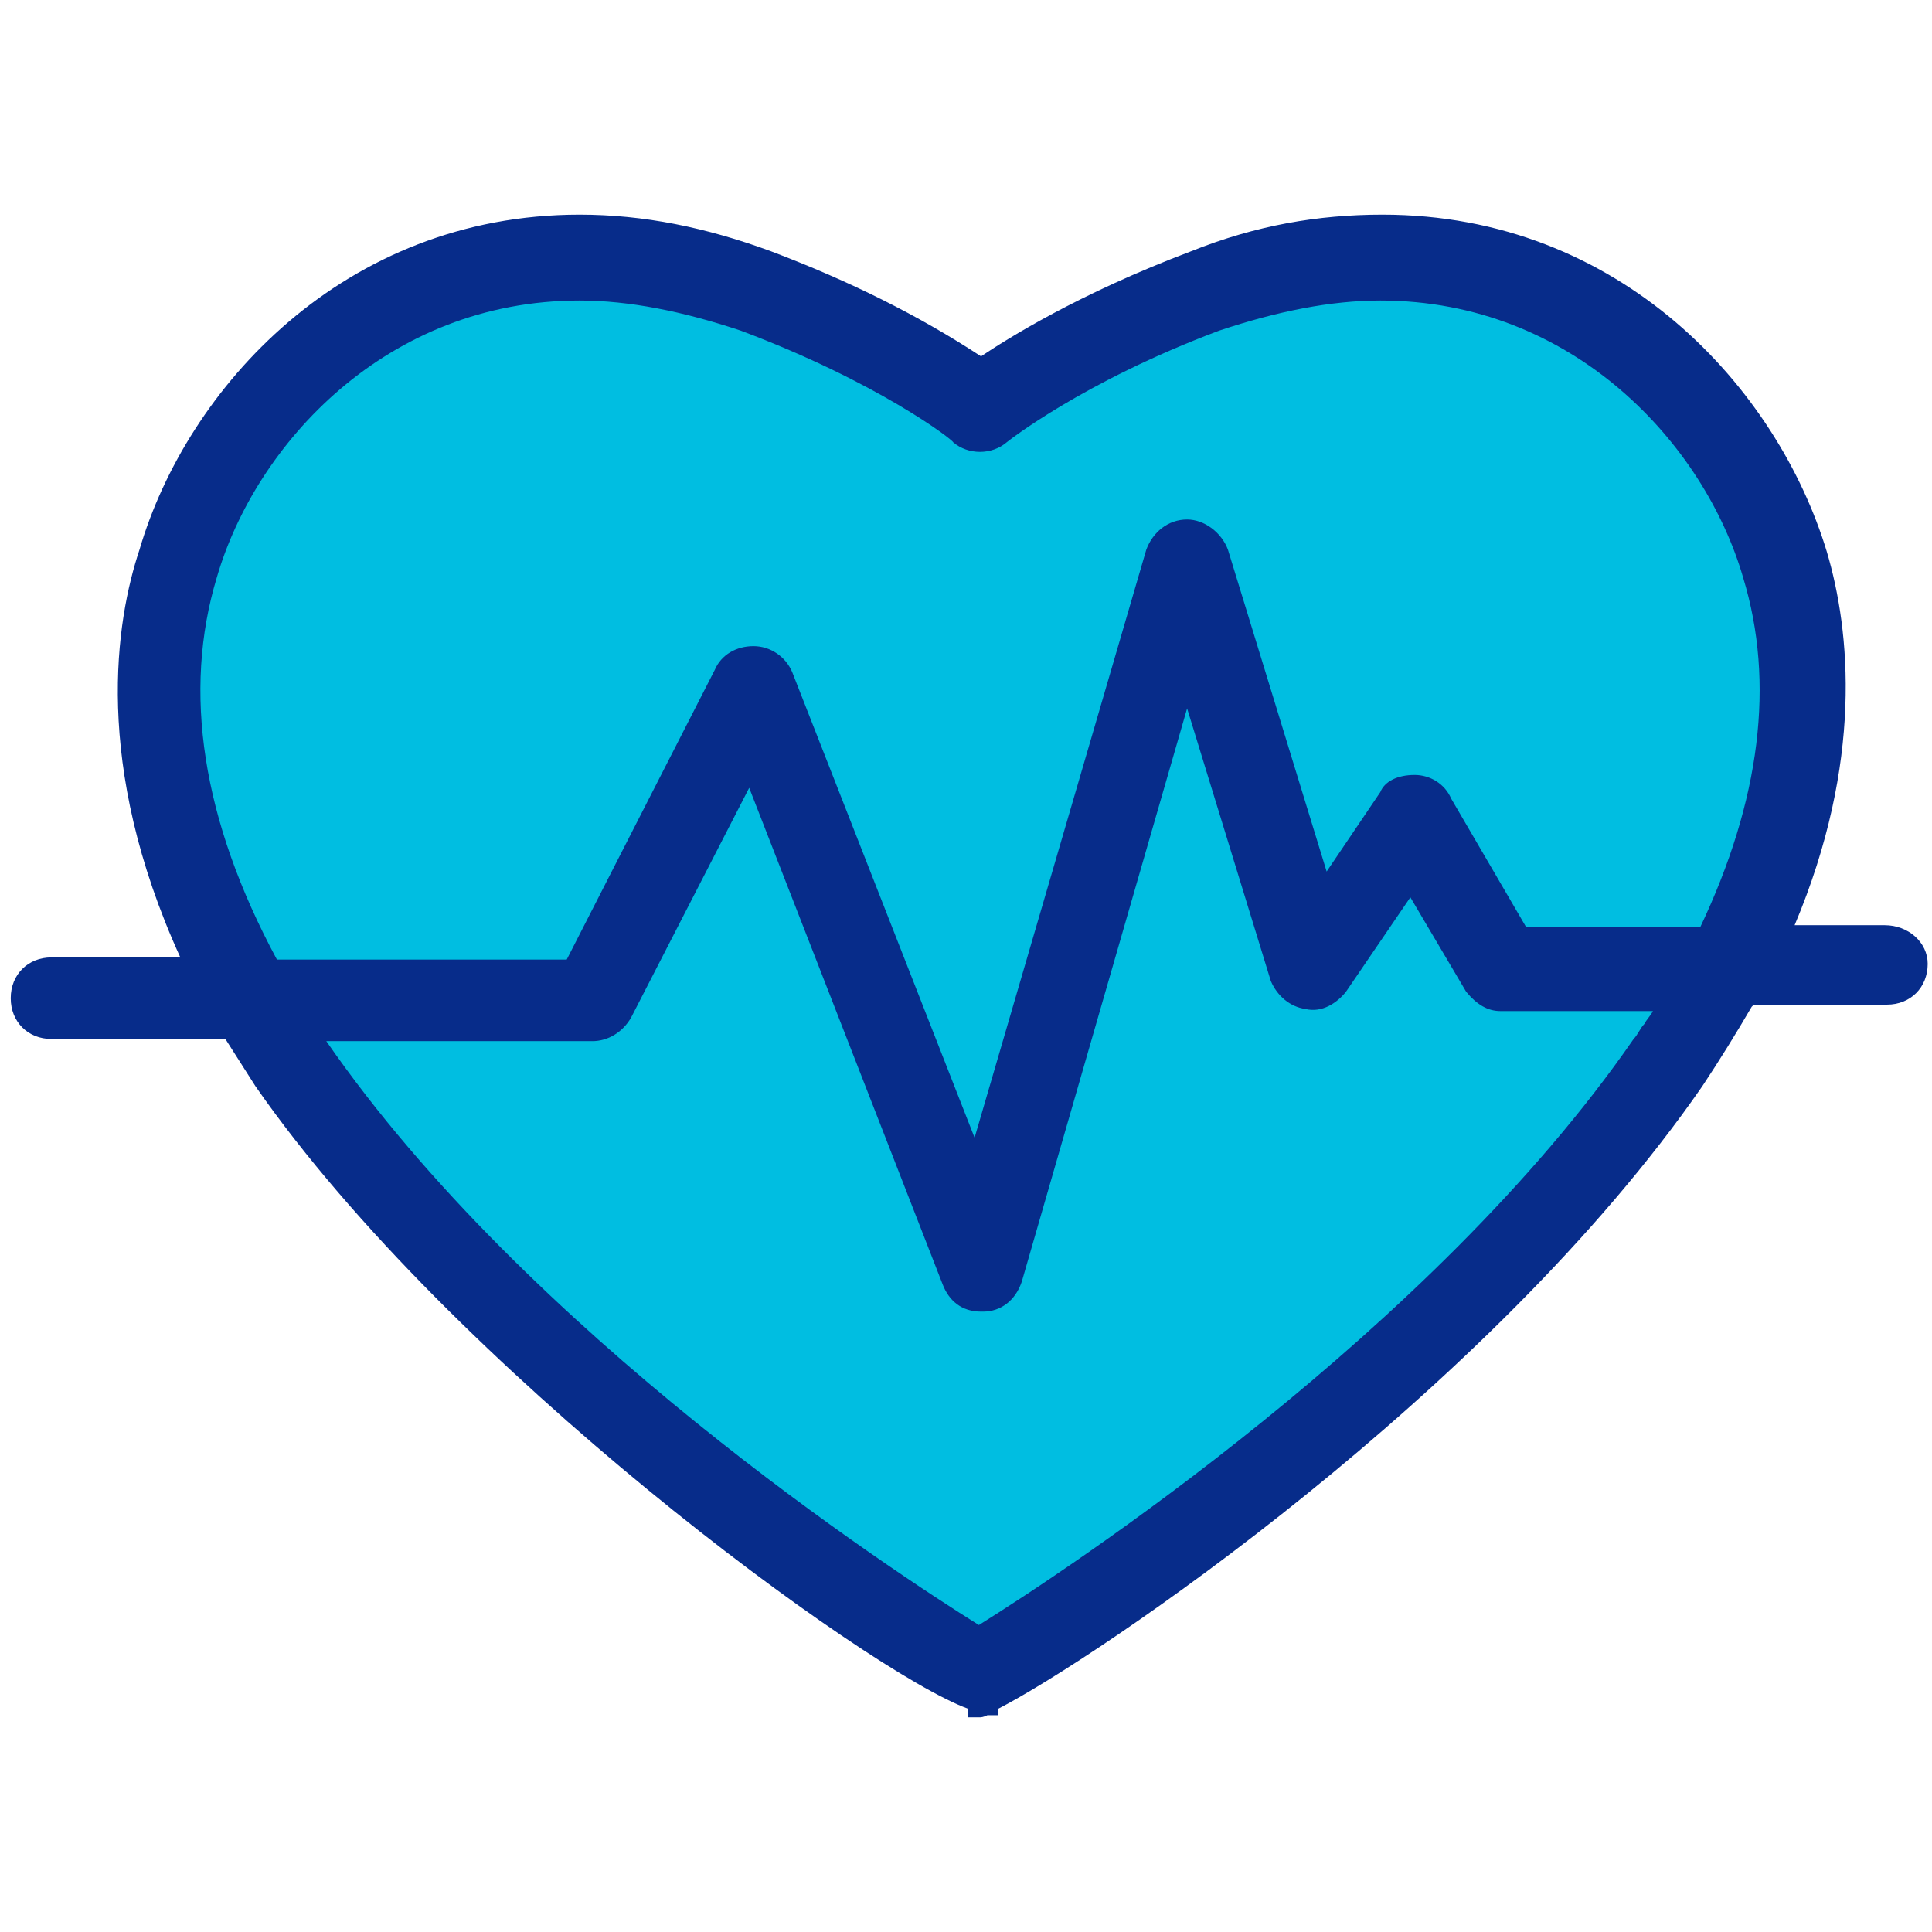
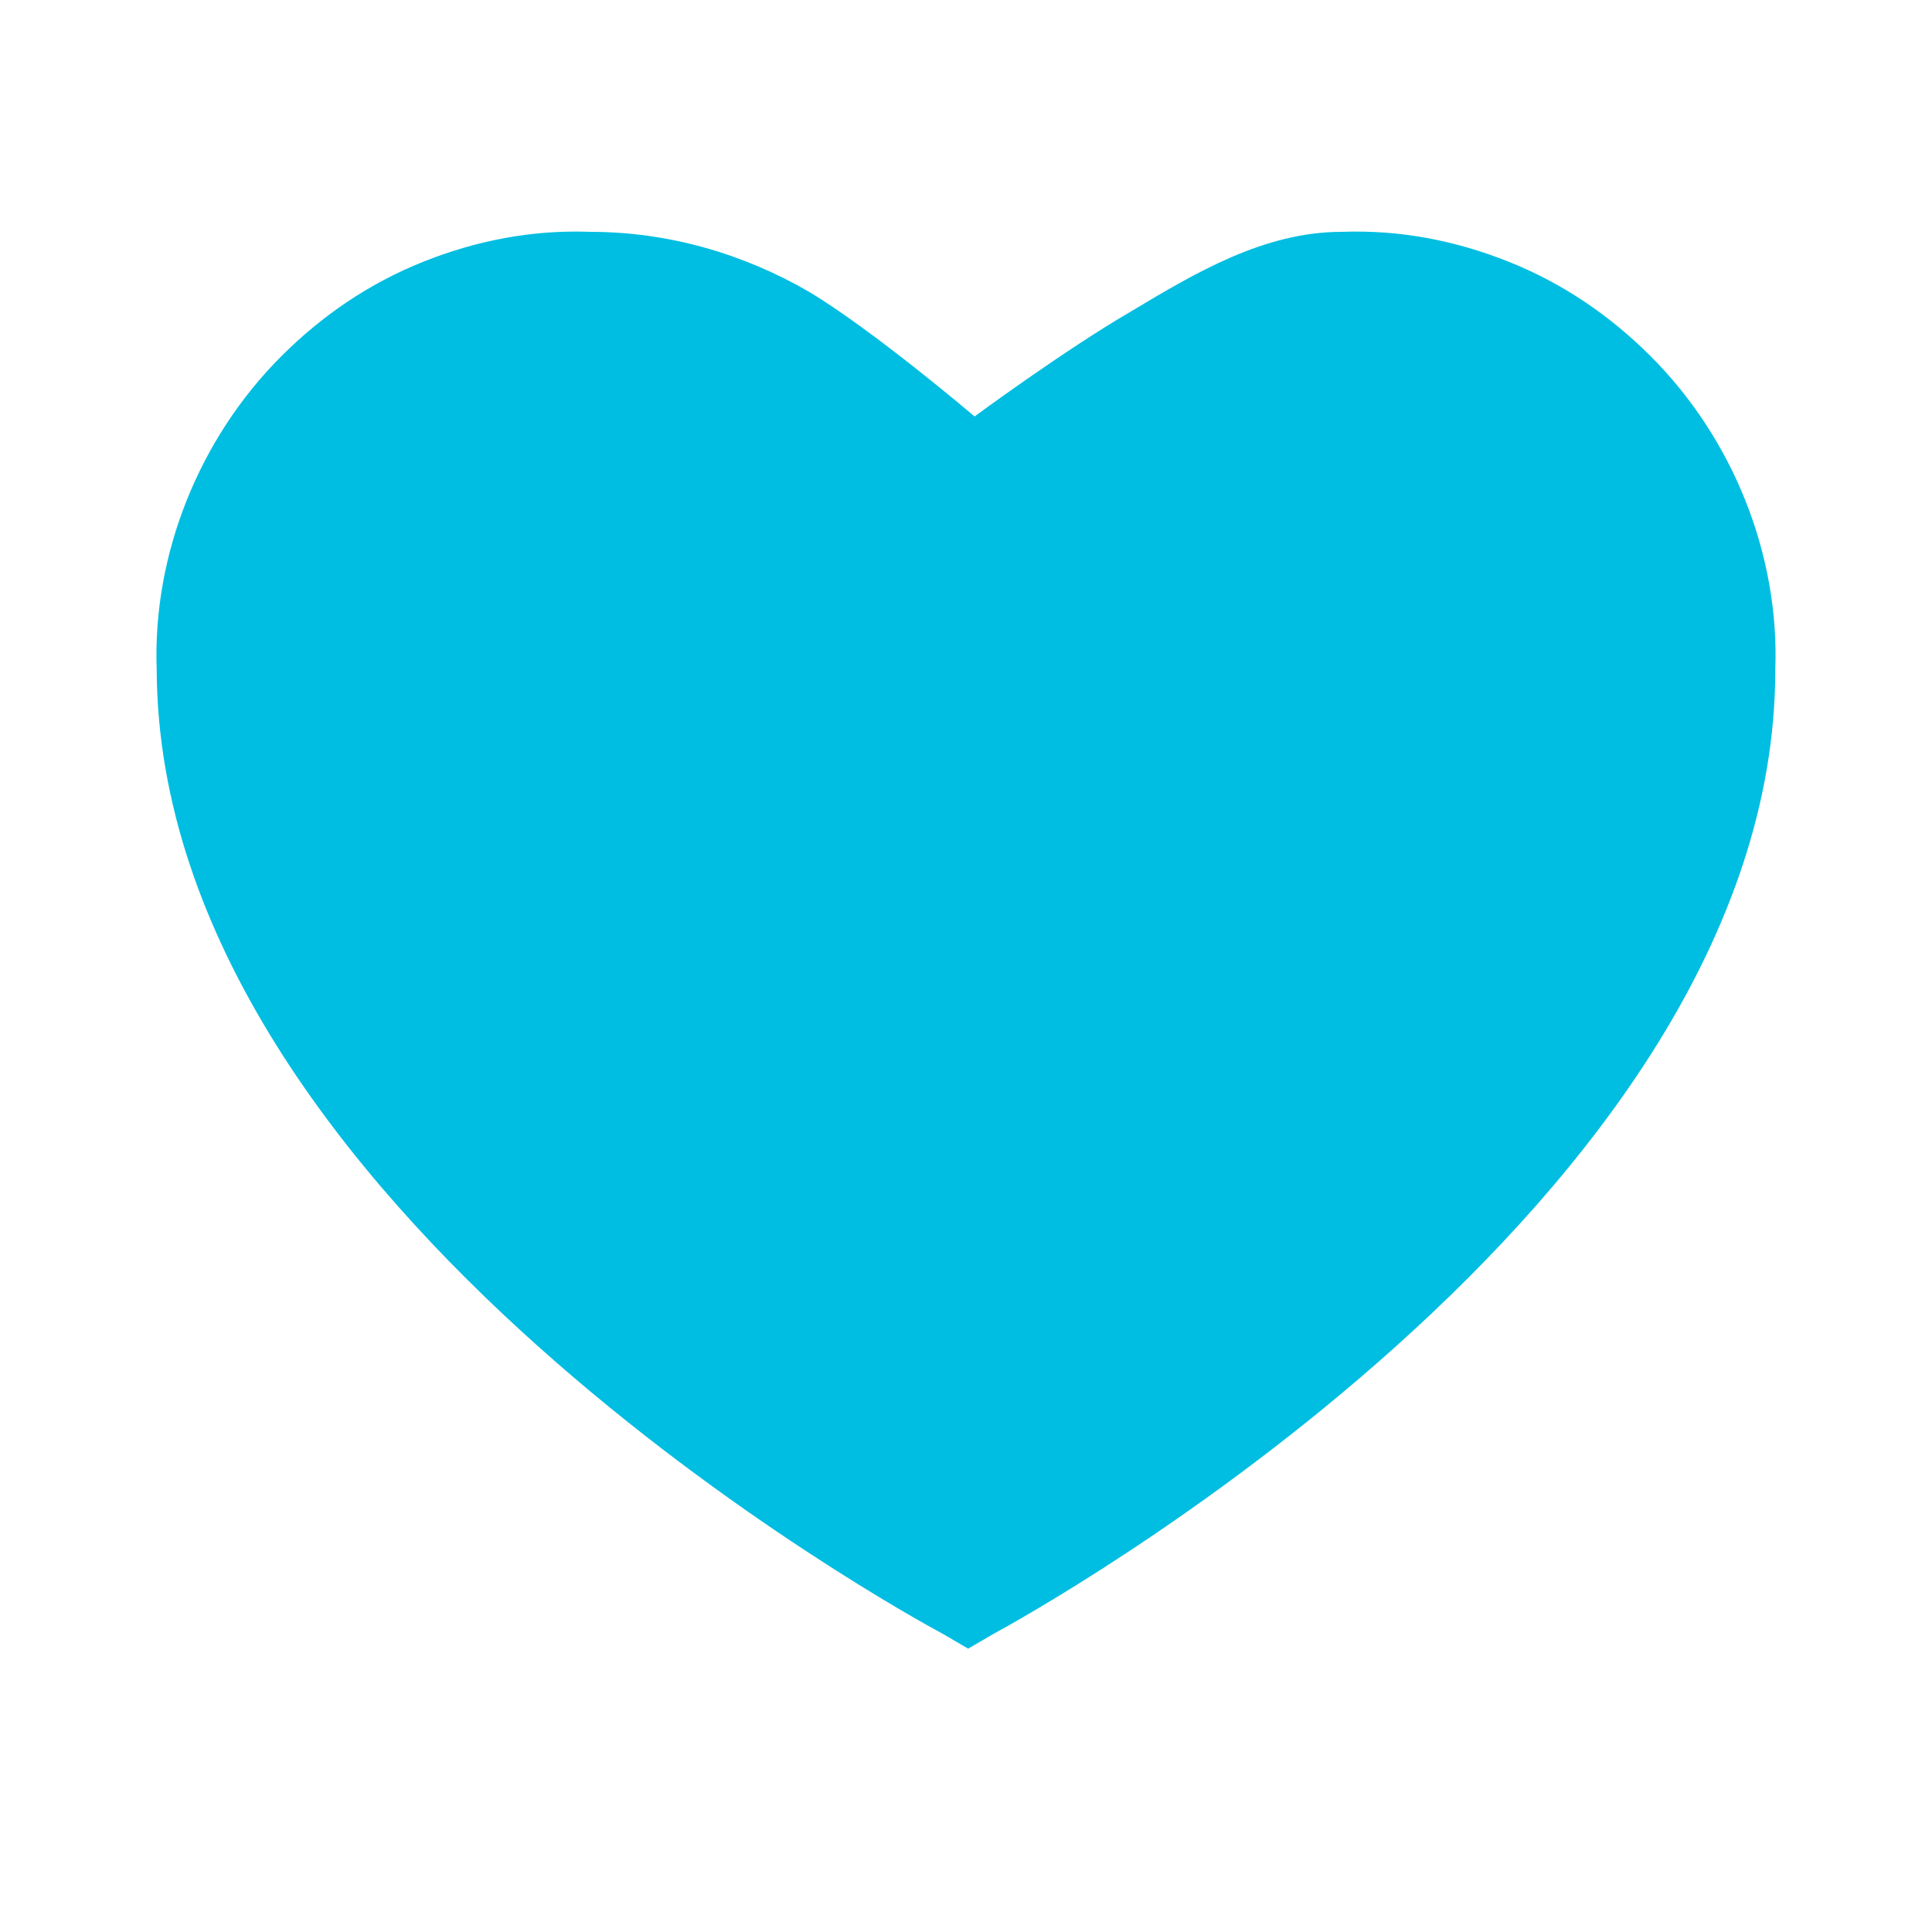
<svg xmlns="http://www.w3.org/2000/svg" viewBox="0 0 90 90">
  <path d="M43.9 76.1l1.2.7 1.2-.7c1.5-.8 36.4-20 36.4-44.9.1-2.7-.4-5.4-1.4-7.9-1-2.5-2.5-4.8-4.4-6.7-1.9-1.9-4.1-3.4-6.6-4.4-2.5-1-5.1-1.5-7.8-1.4-3.6 0-6.8 1.9-9.8 3.7-3.1 1.8-7.3 4.9-7.3 4.9s-4.7-4-7.7-5.8c-3.1-1.8-6.6-2.8-10.2-2.8-2.7-.1-5.3.4-7.8 1.4-2.5 1-4.7 2.5-6.6 4.4-1.9 1.9-3.4 4.2-4.4 6.7-1 2.5-1.5 5.2-1.4 7.9.1 25 35.1 44.1 36.6 44.9z" fill="#00bee1" />
-   <path d="M87.8 43.1h-4.2c3.2-7.6 2.6-13.7 1.5-17.4C82.8 18.1 75.5 10 64.4 10c-3 0-5.9.5-8.9 1.7-5.3 2-8.6 4.1-9.8 4.9-2.9-1.9-6.1-3.5-9.8-4.9-3-1.1-5.9-1.7-8.9-1.7-11 0-18.3 8.1-20.5 15.6-1.1 3.3-2.2 10 1.9 19h-6c-1.1 0-1.9.8-1.9 1.9s.8 1.9 1.9 1.9h8.1l1.4 2.2c9.1 13.1 28.5 27.3 33.2 29v.4h.5c.1 0 .2 0 .4-.1h.5v-.3c4.5-2.3 22.9-14.7 32.8-29 .8-1.2 1.6-2.5 2.3-3.7l.1-.1h6.2c1.1 0 1.9-.8 1.9-1.9 0-1-.9-1.8-2-1.8zm-60.2 5.4c.7 0 1.4-.4 1.8-1.1l5.5-10.7 9 23.1c.3.8.9 1.3 1.8 1.3h.1c.8 0 1.5-.5 1.8-1.4L55.3 33l3.9 12.7c.3.7.9 1.2 1.6 1.3.8.2 1.5-.3 1.9-.8l3-4.4 2.6 4.4c.5.6 1 .9 1.6.9H77c-.1.2-.3.4-.4.6-.2.2-.3.5-.5.7C66.7 62 49.6 73.2 45.6 75.7c-4-2.5-21-13.6-30.4-27.2h12.4zm38.3-12.4c-.8 0-1.4.3-1.6.8l-2.5 3.7-4.6-15c-.3-.8-1.1-1.4-1.9-1.4-.9 0-1.6.6-1.9 1.4l-8 27.4-8.5-21.7c-.3-.7-1-1.2-1.8-1.2s-1.5.4-1.8 1.1l-6.9 13.5H12.9c-3.5-6.5-4.4-12.5-2.8-17.8C11.9 20.7 18 14 27 14c2.3 0 4.8.5 7.5 1.4 6.4 2.4 9.9 5.1 9.9 5.2.7.6 1.8.6 2.5 0 0 0 3.5-2.8 9.9-5.2 2.7-.9 5.2-1.4 7.5-1.4 9 0 15.1 6.7 16.9 12.9 1.5 4.9.8 10.4-2 16.3h-8.1l-3.5-6c-.3-.7-1-1.1-1.7-1.1z" fill="#072c8a" />
</svg>